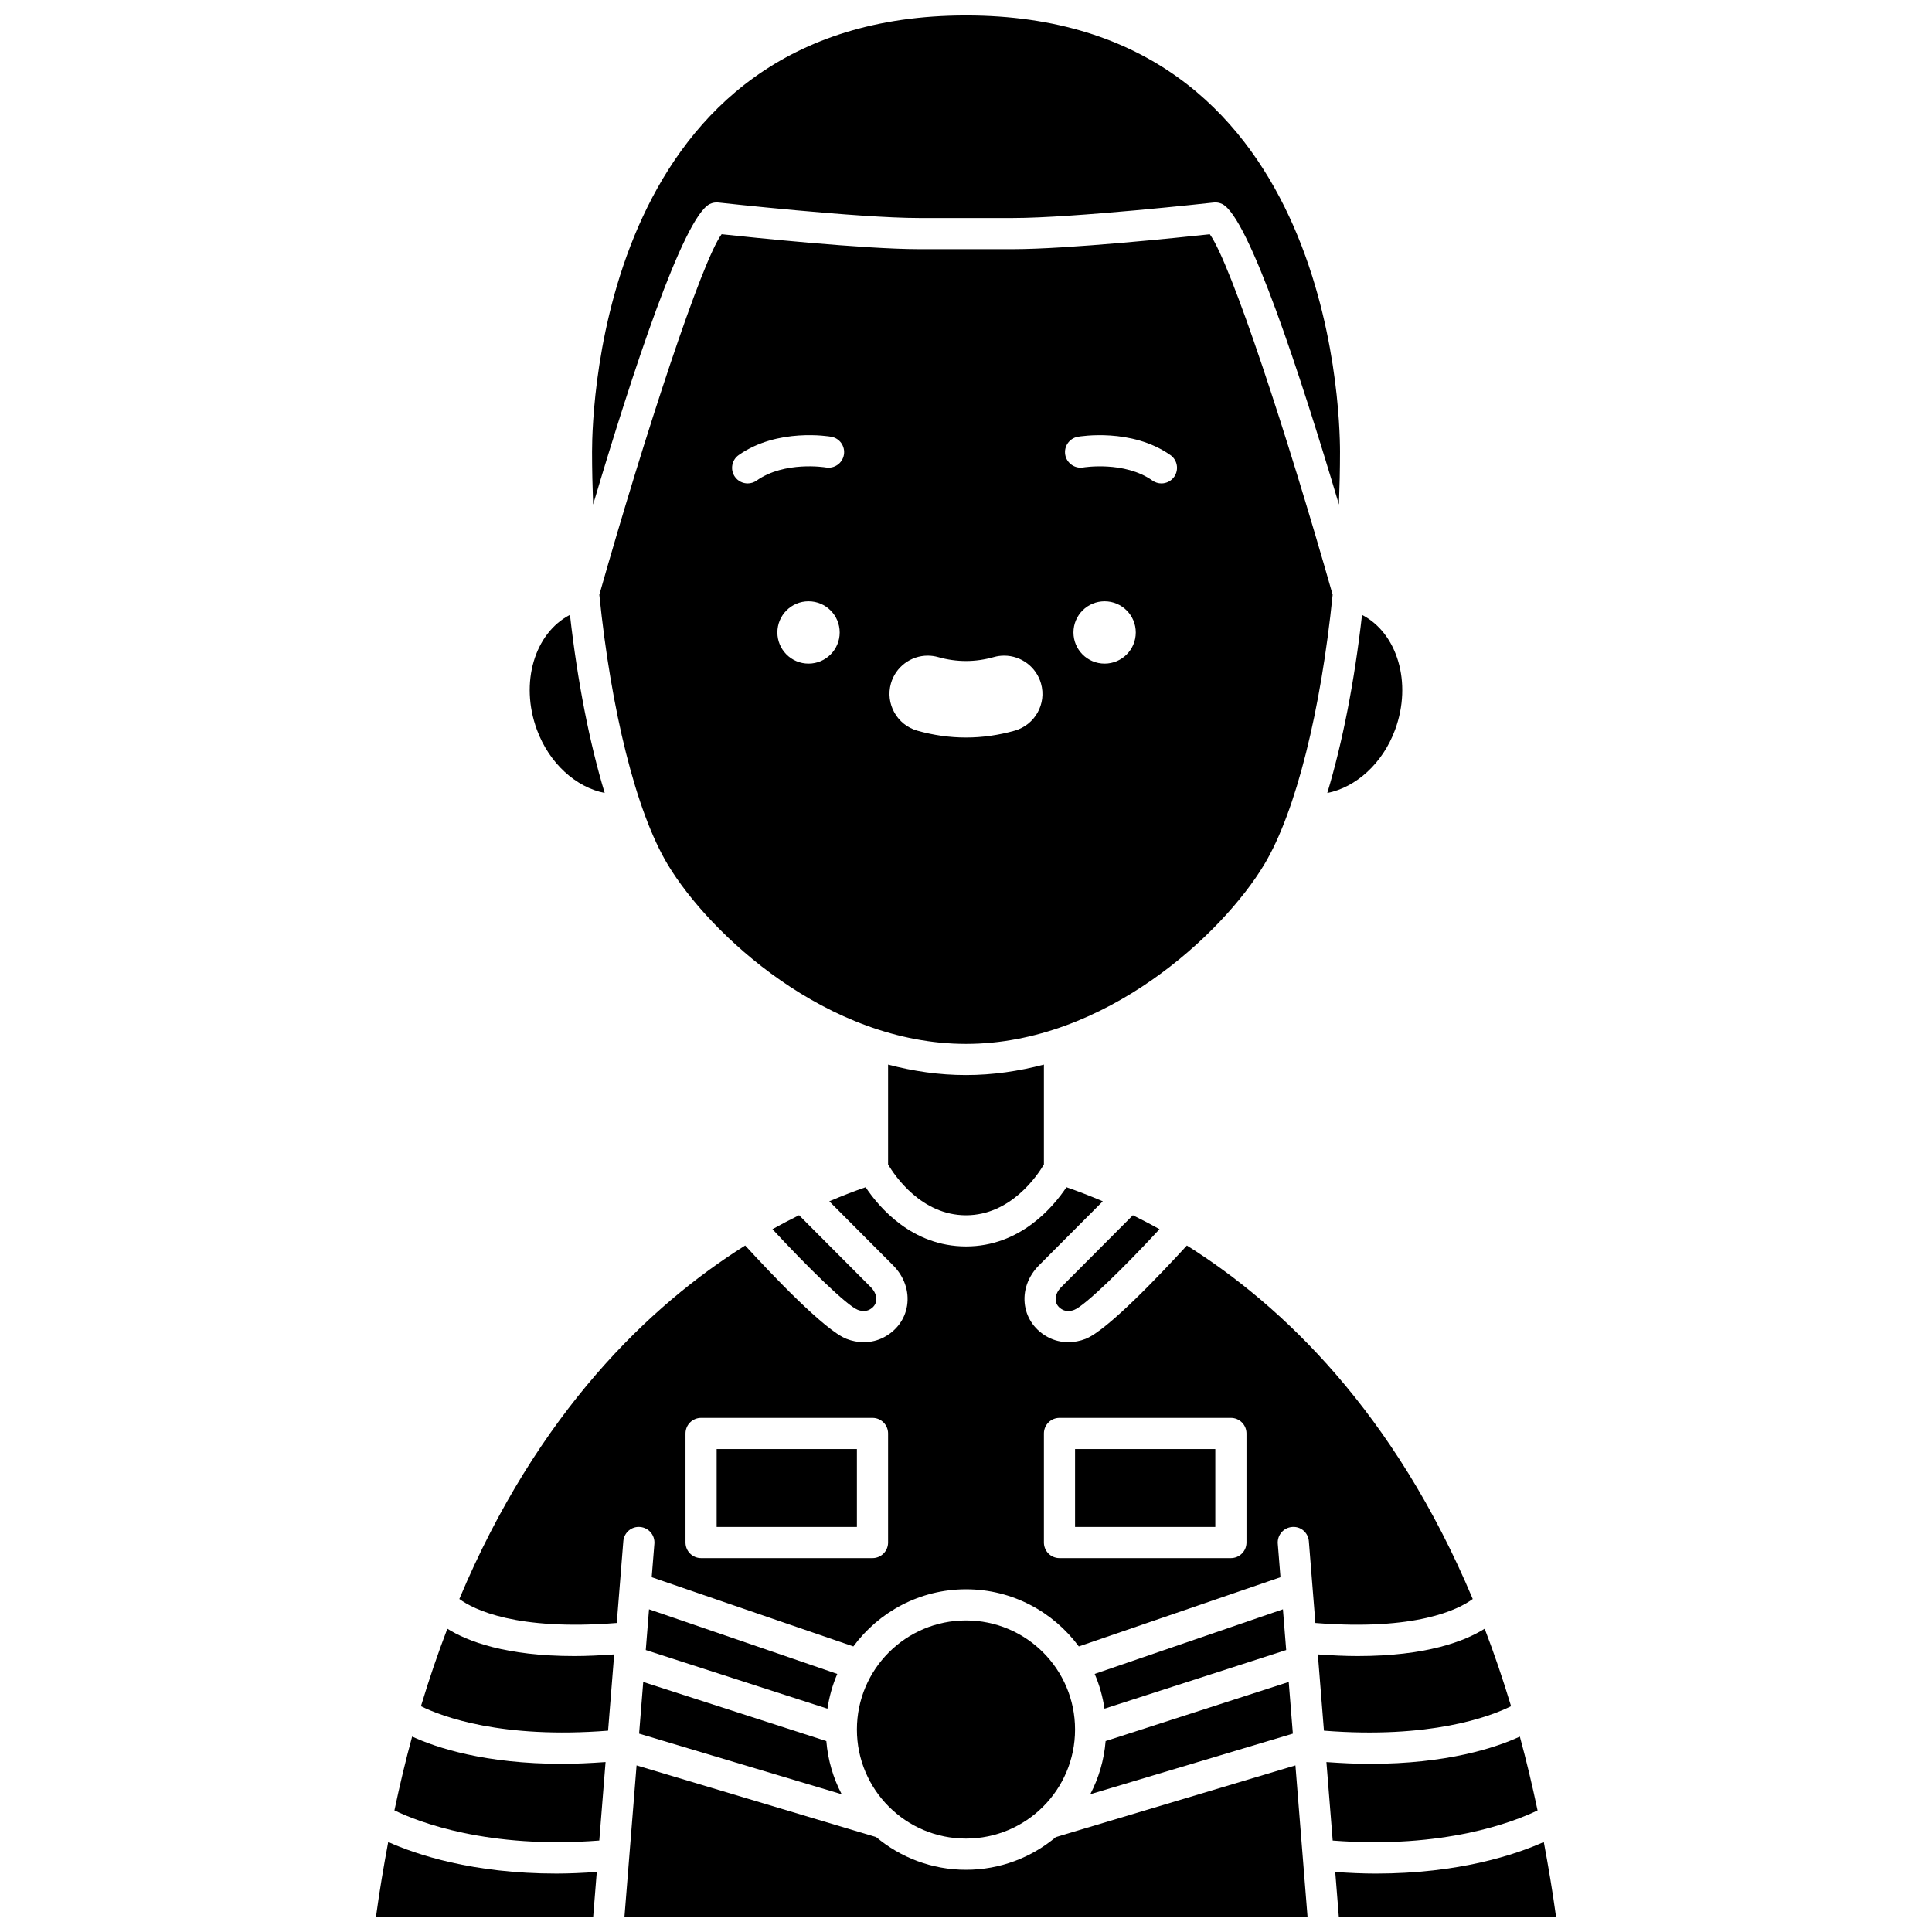
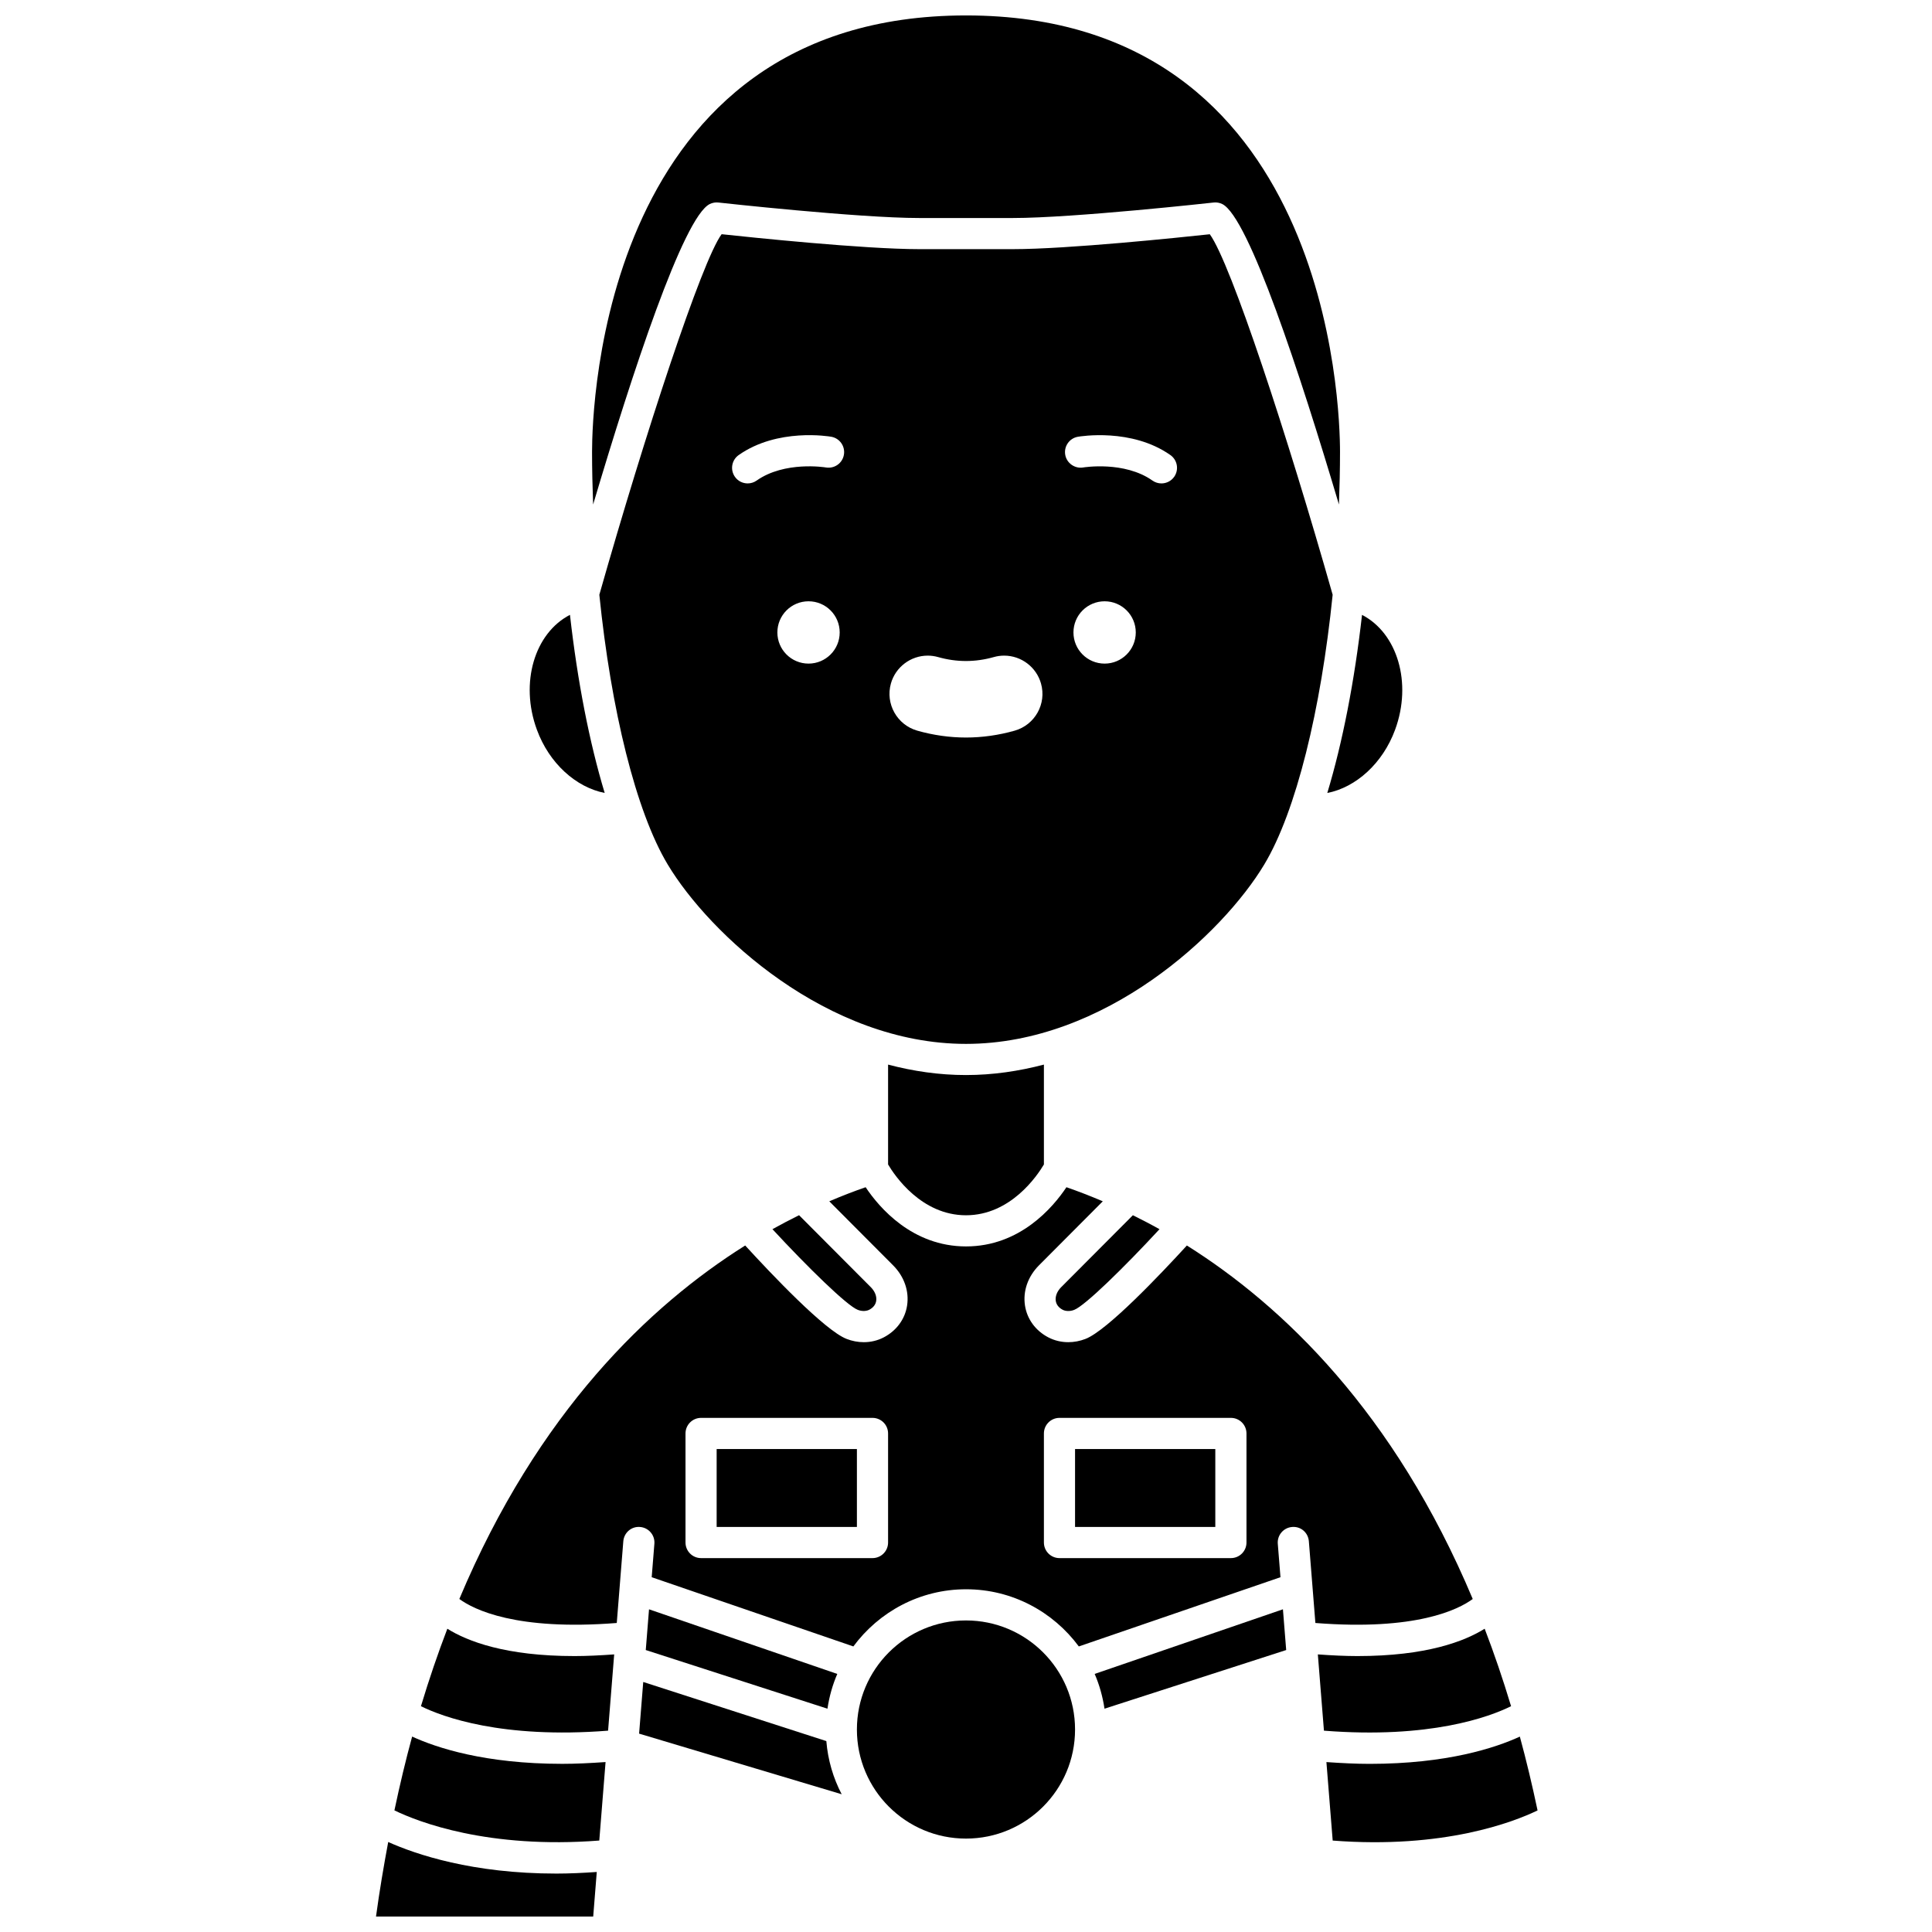
<svg xmlns="http://www.w3.org/2000/svg" width="800px" height="800px" version="1.1" viewBox="144 144 512 512">
  <defs>
    <clipPath id="d">
      <path d="m243 632h60v19.902h-60z" />
    </clipPath>
    <clipPath id="c">
-       <path d="m309 611h182v40.902h-182z" />
-     </clipPath>
+       </clipPath>
    <clipPath id="b">
      <path d="m300 148.09h200v129.91h-200z" />
    </clipPath>
    <clipPath id="a">
      <path d="m497 632h60v19.902h-60z" />
    </clipPath>
  </defs>
  <path d="m262.55 575.63c-2.488 6.496-4.828 13.336-6.996 20.531 5.719 2.824 21.465 8.688 49.594 6.484l1.617-20.211c-3.731 0.266-7.289 0.441-10.492 0.441-18.266 0.004-28.387-3.906-33.723-7.246z" />
  <path d="m253.22 604.21c-1.707 6.254-3.266 12.781-4.695 19.562 6.34 3.074 24.824 10.266 54.293 7.992l1.664-20.801c-4.031 0.285-7.906 0.473-11.469 0.473-20.523 0-33.348-4.266-39.793-7.227z" />
  <path d="m304.25 354.14c-4.039-13.348-7.211-29.559-9.203-47.199-9.363 4.832-13.344 18-8.77 30.43 3.277 8.957 10.398 15.285 17.973 16.77z" />
  <g clip-path="url(#d)">
    <path d="m246.88 632.15c-1.191 6.379-2.305 12.914-3.234 19.754h57.559l0.945-11.812c-3.707 0.258-7.312 0.426-10.688 0.426-22.27 0.008-37.223-5.074-44.582-8.367z" />
  </g>
  <path d="m313.37 603.43 53.688 16.066c-2.238-4.277-3.656-9.043-4.07-14.09l-48.523-15.664z" />
  <g clip-path="url(#c)">
    <path d="m423.81 630.85c-6.453 5.402-14.754 8.664-23.812 8.664-9.055 0-17.355-3.262-23.812-8.664l-63.488-19-3.203 40.059h181.01l-3.203-40.059z" />
  </g>
  <g clip-path="url(#b)">
    <path d="m332.08 198.08c0.719-0.355 1.52-0.5 2.305-0.41 0.371 0.043 37.129 4.106 53.23 4.106h24.777c16.098 0 52.859-4.062 53.23-4.106 0.785-0.094 1.586 0.055 2.305 0.41 6.996 3.496 20.555 44.805 30.906 79.625 0.172-4.644 0.285-9.312 0.285-13.984 0-11.836-2.785-115.63-99.109-115.63-96.328 0-99.109 103.79-99.109 115.63 0 4.672 0.113 9.336 0.285 13.984 10.34-34.82 23.902-76.121 30.895-79.625z" />
  </g>
  <path d="m479.05 373.09c8.426-14.039 15.02-40.973 18.117-71.48-11.969-42.133-26.938-87.766-32.555-95.531-7.902 0.852-37.633 3.949-52.223 3.949h-24.777c-14.68 0-44.688-3.133-52.371-3.961-5.207 6.961-20.336 53.035-32.41 95.547 3.098 30.504 9.691 57.438 18.117 71.48 11.027 18.387 42.246 47.547 79.047 47.547 36.805 0 68.023-29.16 79.055-47.551zm-120.78-53.227c-4.562 0-8.258-3.695-8.258-8.258s3.695-8.258 8.258-8.258 8.258 3.695 8.258 8.258c0.004 4.559-3.691 8.258-8.258 8.258zm4.594-51.98c-0.25-0.047-10.938-1.75-18.348 3.473-0.723 0.512-1.551 0.754-2.375 0.754-1.297 0-2.578-0.605-3.379-1.75-1.312-1.867-0.867-4.445 0.996-5.758 10.309-7.254 23.957-4.957 24.535-4.856 2.246 0.395 3.746 2.539 3.348 4.785-0.391 2.238-2.516 3.734-4.777 3.352zm50.027 69.754c-4.258 1.207-8.598 1.816-12.898 1.816-4.305 0-8.641-0.609-12.902-1.82-5.371-1.523-8.508-7.137-6.988-12.508 1.227-4.344 5.234-7.375 9.75-7.375 0.938 0 1.871 0.133 2.773 0.387 2.441 0.691 4.914 1.039 7.359 1.039 2.449 0 4.93-0.352 7.379-1.043 0.891-0.258 1.816-0.383 2.754-0.383 4.527 0 8.535 3.039 9.758 7.387 1.531 5.379-1.613 10.977-6.984 12.5zm23.844-17.773c-4.562 0-8.258-3.695-8.258-8.258s3.695-8.258 8.258-8.258 8.258 3.695 8.258 8.258c0 4.559-3.695 8.258-8.258 8.258zm18.434-49.504c-0.801 1.141-2.082 1.75-3.379 1.75-0.82 0-1.652-0.242-2.375-0.754-7.457-5.258-18.242-3.492-18.348-3.473-2.195 0.379-4.383-1.117-4.769-3.363-0.387-2.242 1.105-4.379 3.348-4.773 0.582-0.098 14.23-2.398 24.531 4.856 1.859 1.316 2.305 3.891 0.992 5.758z" />
  <path d="m423.79 488.75c0.152 0.992 0.785 1.805 1.832 2.352 0.645 0.336 1.789 0.52 3.055 0.027 2.879-1.117 13.289-11.312 22.602-21.379-2.414-1.352-4.762-2.566-7.055-3.699l-19.035 19.098c-1.055 1.066-1.582 2.414-1.398 3.602z" />
  <path d="m379.35 426.13v26.465c1.754 2.961 8.816 13.465 20.648 13.465 11.832 0 18.895-10.504 20.648-13.465v-26.465c-6.633 1.738-13.535 2.769-20.648 2.769-7.109 0.004-14.012-1.023-20.648-2.769z" />
  <path d="m513.72 337.38c4.57-12.43 0.59-25.602-8.77-30.43-1.996 17.641-5.172 33.855-9.203 47.199 7.574-1.484 14.68-7.812 17.973-16.77z" />
  <path d="m371.31 491.12c1.281 0.496 2.41 0.309 3.055-0.023 1.055-0.551 1.684-1.363 1.836-2.352 0.188-1.188-0.344-2.531-1.402-3.598l-19.039-19.102c-2.293 1.137-4.637 2.352-7.055 3.699 9.32 10.066 19.73 20.258 22.605 21.375z" />
  <path d="m428.9 602.34c0 15.965-12.941 28.906-28.906 28.906s-28.906-12.941-28.906-28.906 12.941-28.906 28.906-28.906 28.906 12.941 28.906 28.906" />
  <path d="m534.29 567.75c-20.828-49.578-50.457-77.781-75.754-93.68-6.883 7.519-21.078 22.504-26.855 24.75-1.496 0.582-3.051 0.871-4.574 0.871-1.855 0-3.676-0.43-5.293-1.277-3.371-1.754-5.625-4.824-6.18-8.418-0.594-3.832 0.77-7.731 3.727-10.691l16.891-16.949c-3.449-1.469-6.691-2.715-9.633-3.731-3.578 5.352-12.328 15.688-26.609 15.688s-23.035-10.336-26.609-15.688c-2.941 1.012-6.184 2.258-9.633 3.731l16.895 16.953c2.957 2.957 4.316 6.856 3.723 10.688-0.555 3.594-2.809 6.656-6.184 8.418-1.621 0.848-3.434 1.277-5.285 1.277-1.527 0-3.086-0.289-4.582-0.875-5.773-2.242-19.965-17.223-26.852-24.75-25.297 15.898-54.922 44.102-75.754 93.676 3.781 2.789 15.051 8.473 41.719 6.363l1.734-21.656c0.184-2.269 2.152-3.996 4.449-3.785 2.269 0.184 3.969 2.172 3.785 4.445l-0.711 8.867 53.441 18.344c6.777-9.168 17.625-15.148 29.875-15.148s23.098 5.981 29.875 15.148l53.441-18.344-0.711-8.867c-0.184-2.269 1.516-4.262 3.785-4.445 2.34-0.211 4.266 1.516 4.449 3.785l1.73 21.656c26.652 2.113 37.922-3.566 41.699-6.356zm-154.94-14.965c0 2.281-1.848 4.129-4.129 4.129h-45.426c-2.285 0-4.129-1.852-4.129-4.129v-28.906c0-2.281 1.848-4.129 4.129-4.129h45.426c2.285 0 4.129 1.852 4.129 4.129zm94.98 0c0 2.281-1.848 4.129-4.129 4.129h-45.426c-2.285 0-4.129-1.852-4.129-4.129v-28.906c0-2.281 1.848-4.129 4.129-4.129h45.426c2.285 0 4.129 1.852 4.129 4.129z" />
  <path d="m544.45 596.16c-2.168-7.199-4.504-14.039-6.996-20.531-5.336 3.336-15.457 7.246-33.719 7.246-3.207 0-6.766-0.172-10.492-0.441l1.617 20.211c28.129 2.215 43.871-3.656 49.59-6.484z" />
  <path d="m428.9 528.01h37.168v20.648h-37.168z" />
  <path d="m365.89 587.61-49.891-17.125-0.863 10.793 48.148 15.543c0.484-3.219 1.352-6.316 2.606-9.211z" />
  <path d="m551.47 623.78c-1.43-6.781-2.992-13.305-4.695-19.562-6.445 2.961-19.27 7.223-39.793 7.223-3.559 0-7.438-0.188-11.469-0.473l1.664 20.801c29.449 2.277 47.949-4.918 54.293-7.988z" />
  <g clip-path="url(#a)">
-     <path d="m553.12 632.15c-7.359 3.293-22.316 8.371-44.578 8.371-3.375 0-6.981-0.168-10.688-0.426l0.945 11.812h57.559c-0.938-6.844-2.043-13.379-3.238-19.758z" />
-   </g>
+     </g>
  <path d="m483.99 570.48-49.891 17.125c1.254 2.898 2.121 5.992 2.606 9.215l48.148-15.543z" />
-   <path d="m486.62 603.43-1.094-13.691-48.523 15.664c-0.414 5.051-1.832 9.812-4.07 14.09z" />
  <path d="m333.92 528.01h37.168v20.648h-37.168z" />
</svg>